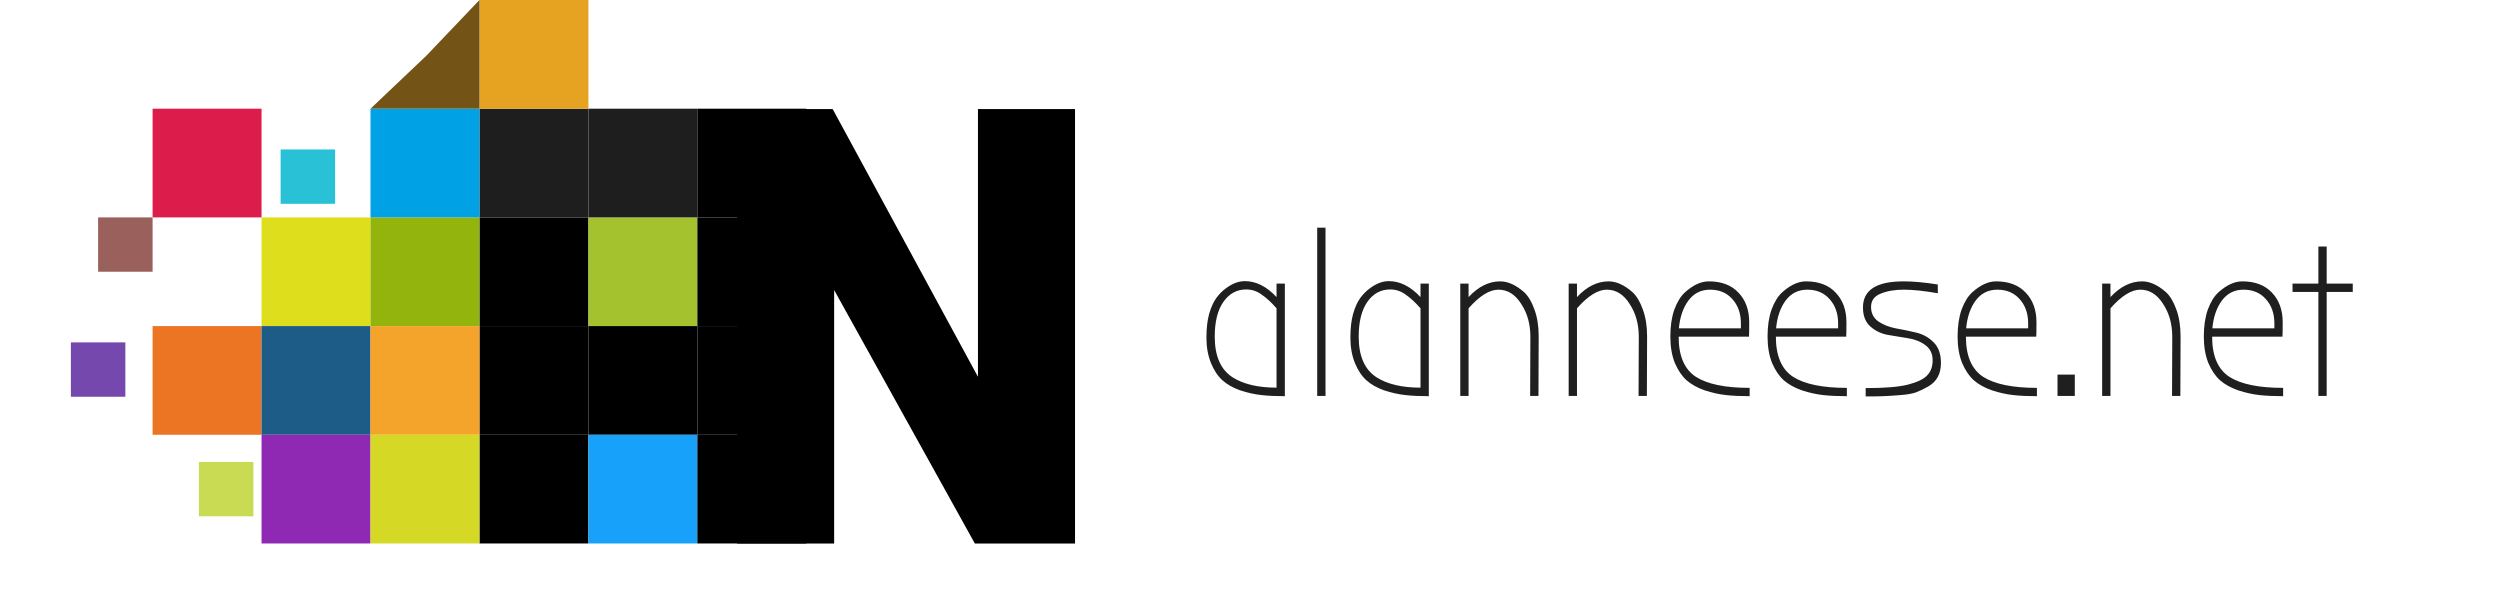
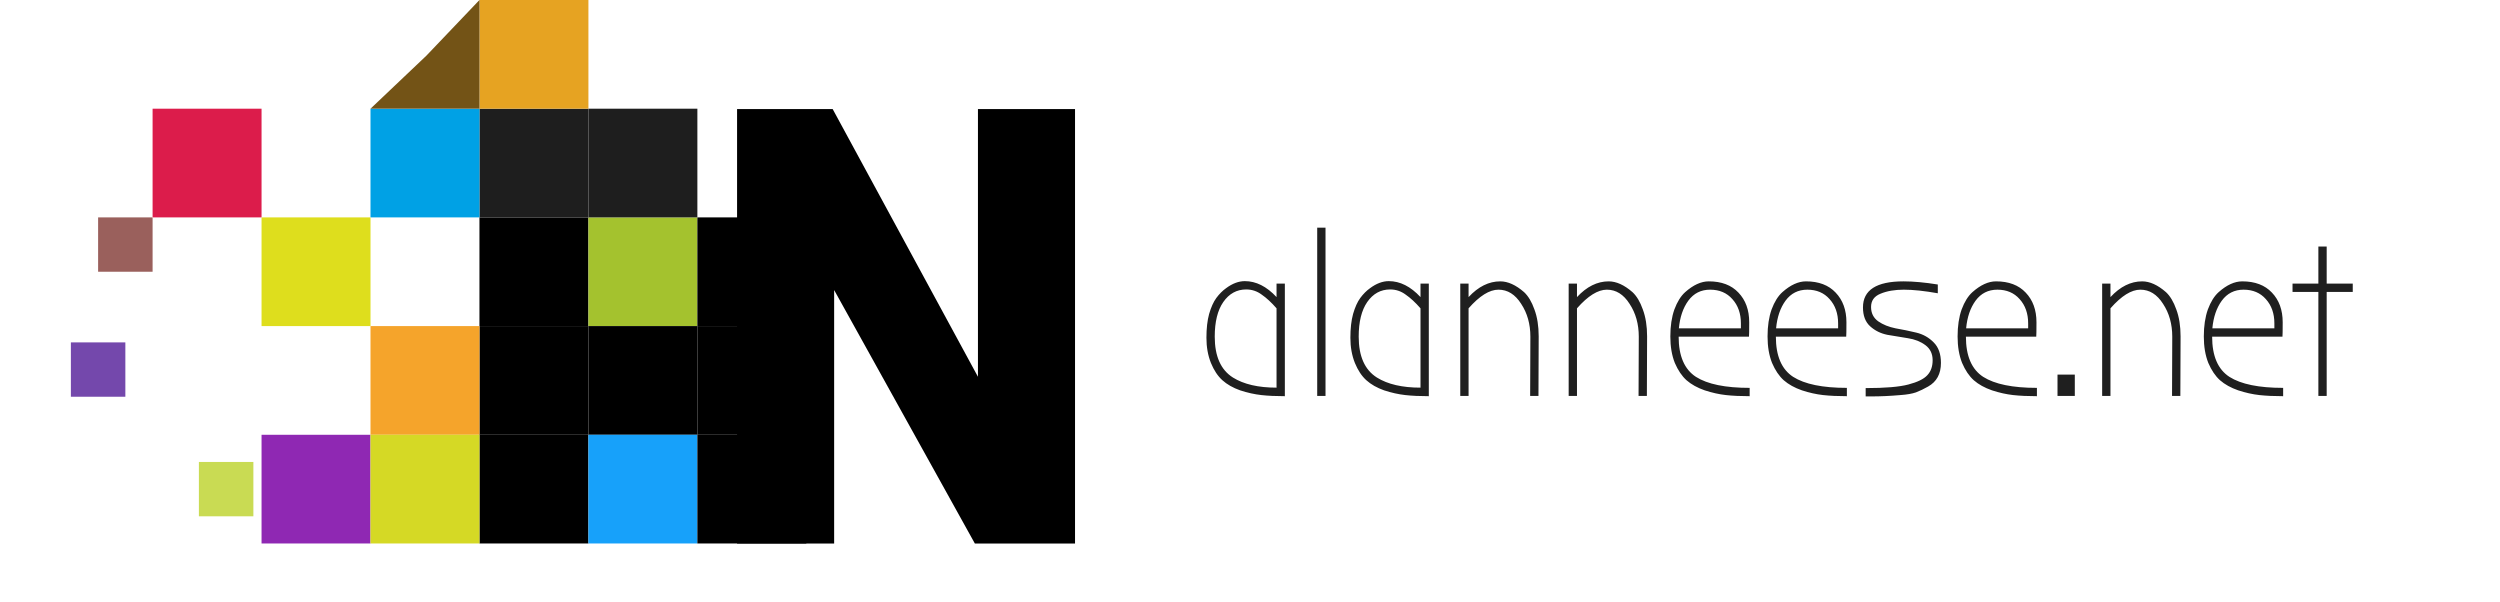
<svg xmlns="http://www.w3.org/2000/svg" width="644" height="155" viewBox="0 0 644 155" fill="none">
  <path d="M328.836 73.057H330.978V102.058C328.663 102.058 326.637 101.961 324.9 101.768C323.163 101.575 321.35 101.17 319.459 100.553C317.606 99.897 316.082 99.028 314.886 97.948C313.689 96.867 312.705 95.382 311.933 93.491C311.162 91.561 310.776 89.4 310.776 87.007C310.776 84.615 311.007 82.569 311.47 80.871C311.972 79.135 312.589 77.765 313.323 76.761C314.094 75.719 314.943 74.871 315.87 74.214C317.491 73.018 319.092 72.42 320.674 72.42C323.569 72.42 326.289 73.79 328.836 76.53V73.057ZM312.917 86.718C312.917 91.773 314.48 95.285 317.606 97.253C320.385 98.99 324.128 99.858 328.836 99.858V79.424C327.524 77.919 326.251 76.742 325.016 75.893C323.819 75.005 322.488 74.562 321.022 74.562C318.59 74.562 316.622 75.642 315.117 77.803C313.651 79.926 312.917 82.897 312.917 86.718ZM341.453 102H339.312V58.643H341.453V102ZM365.92 73.057H368.062V102.058C365.746 102.058 363.72 101.961 361.984 101.768C360.247 101.575 358.433 101.17 356.542 100.553C354.69 99.897 353.166 99.028 351.969 97.948C350.773 96.867 349.789 95.382 349.017 93.491C348.245 91.561 347.859 89.4 347.859 87.007C347.859 84.615 348.091 82.569 348.554 80.871C349.056 79.135 349.673 77.765 350.406 76.761C351.178 75.719 352.027 74.871 352.953 74.214C354.574 73.018 356.176 72.42 357.758 72.42C360.652 72.42 363.373 73.79 365.92 76.53V73.057ZM350.001 86.718C350.001 91.773 351.564 95.285 354.69 97.253C357.468 98.99 361.212 99.858 365.92 99.858V79.424C364.608 77.919 363.334 76.742 362.099 75.893C360.903 75.005 359.572 74.562 358.105 74.562C355.674 74.562 353.706 75.642 352.201 77.803C350.734 79.926 350.001 82.897 350.001 86.718ZM394.166 102L394.224 86.718C394.224 83.476 393.433 80.659 391.851 78.266C390.307 75.835 388.358 74.62 386.004 74.62C383.689 74.62 381.123 76.221 378.305 79.424V102H376.164V73.057H378.305V76.53C380.814 73.829 383.535 72.478 386.467 72.478C388.436 72.478 390.481 73.404 392.603 75.256C393.684 76.26 394.572 77.746 395.266 79.714C395.999 81.682 396.366 83.997 396.366 86.66L396.308 102H394.166ZM422.092 102L422.15 86.718C422.15 83.476 421.359 80.659 419.777 78.266C418.233 75.835 416.284 74.62 413.93 74.62C411.615 74.62 409.048 76.221 406.231 79.424V102H404.089V73.057H406.231V76.53C408.74 73.829 411.46 72.478 414.393 72.478C416.361 72.478 418.407 73.404 420.529 75.256C421.61 76.26 422.497 77.746 423.192 79.714C423.925 81.682 424.292 83.997 424.292 86.66L424.234 102H422.092ZM450.713 99.916V102.058C448.397 102.058 446.352 101.961 444.577 101.768C442.84 101.575 441.026 101.17 439.135 100.553C437.244 99.897 435.681 99.028 434.446 97.948C433.25 96.867 432.247 95.382 431.436 93.491C430.664 91.561 430.279 89.284 430.279 86.66C430.279 83.997 430.626 81.682 431.321 79.714C432.054 77.746 432.98 76.26 434.099 75.256C436.183 73.404 438.209 72.478 440.177 72.478C443.457 72.478 446.004 73.443 447.818 75.372C449.671 77.302 450.597 79.849 450.597 83.013C450.597 85.136 450.577 86.371 450.539 86.718H432.42C432.42 91.696 433.906 95.15 436.878 97.08C439.849 98.971 444.461 99.916 450.713 99.916ZM448.455 84.576V83.303C448.455 80.756 447.722 78.672 446.255 77.051C444.827 75.43 442.917 74.62 440.525 74.62C438.17 74.62 436.299 75.565 434.91 77.456C433.559 79.308 432.748 81.682 432.478 84.576H448.455ZM475.755 99.916V102.058C473.44 102.058 471.395 101.961 469.619 101.768C467.883 101.575 466.069 101.17 464.178 100.553C462.287 99.897 460.724 99.028 459.489 97.948C458.293 96.867 457.289 95.382 456.479 93.491C455.707 91.561 455.321 89.284 455.321 86.66C455.321 83.997 455.669 81.682 456.363 79.714C457.097 77.746 458.023 76.26 459.142 75.256C461.226 73.404 463.252 72.478 465.22 72.478C468.5 72.478 471.047 73.443 472.861 75.372C474.713 77.302 475.64 79.849 475.64 83.013C475.64 85.136 475.62 86.371 475.582 86.718H457.463C457.463 91.696 458.949 95.15 461.92 97.08C464.892 98.971 469.504 99.916 475.755 99.916ZM473.498 84.576V83.303C473.498 80.756 472.765 78.672 471.298 77.051C469.87 75.43 467.96 74.62 465.567 74.62C463.213 74.62 461.342 75.565 459.952 77.456C458.602 79.308 457.791 81.682 457.521 84.576H473.498ZM491.594 99.048C493.948 98.43 495.569 97.639 496.457 96.674C497.383 95.71 497.846 94.417 497.846 92.796C497.846 91.137 497.228 89.844 495.993 88.918C494.759 87.991 493.254 87.393 491.478 87.123C489.742 86.853 487.986 86.564 486.211 86.255C484.474 85.907 482.988 85.174 481.753 84.055C480.518 82.936 479.901 81.315 479.901 79.193C479.901 74.716 483.374 72.478 490.321 72.478C492.868 72.478 495.82 72.748 499.177 73.288V75.546C495.704 74.928 492.79 74.62 490.436 74.62C488.082 74.62 486.076 74.967 484.416 75.662C482.795 76.318 481.985 77.456 481.985 79.077C481.985 80.659 482.602 81.894 483.837 82.782C485.072 83.631 486.558 84.229 488.295 84.576C490.07 84.885 491.845 85.251 493.62 85.676C495.395 86.1 496.9 86.95 498.135 88.223C499.37 89.458 499.988 91.214 499.988 93.491C499.988 96.308 498.888 98.334 496.688 99.569C495.608 100.186 494.566 100.688 493.562 101.074C492.559 101.421 491.227 101.653 489.568 101.768C486.944 102 484.435 102.116 482.043 102.116H480.596V99.974C485.612 99.974 489.279 99.665 491.594 99.048ZM524.71 99.916V102.058C522.395 102.058 520.349 101.961 518.574 101.768C516.838 101.575 515.024 101.17 513.133 100.553C511.242 99.897 509.679 99.028 508.444 97.948C507.248 96.867 506.244 95.382 505.434 93.491C504.662 91.561 504.276 89.284 504.276 86.66C504.276 83.997 504.624 81.682 505.318 79.714C506.051 77.746 506.978 76.26 508.097 75.256C510.181 73.404 512.207 72.478 514.175 72.478C517.455 72.478 520.002 73.443 521.816 75.372C523.668 77.302 524.594 79.849 524.594 83.013C524.594 85.136 524.575 86.371 524.537 86.718H506.418C506.418 91.696 507.904 95.15 510.875 97.08C513.847 98.971 518.458 99.916 524.71 99.916ZM522.453 84.576V83.303C522.453 80.756 521.719 78.672 520.253 77.051C518.825 75.43 516.915 74.62 514.522 74.62C512.168 74.62 510.296 75.565 508.907 77.456C507.557 79.308 506.746 81.682 506.476 84.576H522.453ZM534.471 102H530.014V96.501H534.471V102ZM559.516 102L559.574 86.718C559.574 83.476 558.783 80.659 557.201 78.266C555.657 75.835 553.708 74.62 551.354 74.62C549.039 74.62 546.473 76.221 543.655 79.424V102H541.514V73.057H543.655V76.53C546.164 73.829 548.885 72.478 551.817 72.478C553.786 72.478 555.831 73.404 557.953 75.256C559.034 76.26 559.922 77.746 560.616 79.714C561.349 81.682 561.716 83.997 561.716 86.66L561.658 102H559.516ZM588.137 99.916V102.058C585.821 102.058 583.776 101.961 582.001 101.768C580.264 101.575 578.45 101.17 576.56 100.553C574.669 99.897 573.106 99.028 571.871 97.948C570.674 96.867 569.671 95.382 568.861 93.491C568.089 91.561 567.703 89.284 567.703 86.66C567.703 83.997 568.05 81.682 568.745 79.714C569.478 77.746 570.404 76.26 571.523 75.256C573.607 73.404 575.633 72.478 577.601 72.478C580.882 72.478 583.429 73.443 585.243 75.372C587.095 77.302 588.021 79.849 588.021 83.013C588.021 85.136 588.002 86.371 587.963 86.718H569.845C569.845 91.696 571.33 95.15 574.302 97.08C577.273 98.971 581.885 99.916 588.137 99.916ZM585.879 84.576V83.303C585.879 80.756 585.146 78.672 583.68 77.051C582.252 75.43 580.341 74.62 577.949 74.62C575.595 74.62 573.723 75.565 572.334 77.456C570.983 79.308 570.173 81.682 569.903 84.576H585.879ZM597.212 75.198H590.555V73.057H597.212V63.505H599.354V73.057H606.069V75.198H599.354V102H597.212V75.198Z" fill="#1F1F1F" />
  <rect x="123.509" y="56" width="28.067" height="28" fill="black" />
  <rect x="67.375" y="56" width="28.067" height="28" fill="#DEDE1D" />
  <rect x="39.308" y="28" width="28.067" height="28" fill="#DC1C4B" />
  <rect x="25.274" y="56" width="14.034" height="14" fill="#9A605C" />
-   <rect x="39.308" y="84" width="28.067" height="28" fill="#EC7523" />
  <rect x="18.257" y="88.2" width="14.034" height="14" fill="#7448AC" />
  <rect x="51.236" y="119" width="14.034" height="14" fill="#C9DB53" />
  <rect x="151.576" y="56" width="28.067" height="28" fill="#A4C22E" />
  <rect x="179.643" y="56" width="28.067" height="28" fill="black" />
-   <rect x="95.442" y="56" width="28.067" height="28" fill="#92B40C" />
  <rect x="123.509" y="28" width="28.067" height="28" fill="#1E1E1E" />
  <rect x="151.576" y="28" width="28.067" height="28" fill="#1E1E1E" />
-   <rect x="179.644" y="28" width="28.067" height="28" fill="black" />
  <rect x="95.442" y="28" width="28.067" height="28" fill="#00A1E5" />
-   <rect x="72.287" y="38.5" width="14.034" height="14" fill="#28C1D6" />
  <rect x="123.509" width="28.067" height="28" fill="#E6A322" />
  <path d="M109.826 14.35L123.509 0V28H95.442L109.826 14.35Z" fill="#735316" />
  <rect x="123.509" y="84" width="28.067" height="28" fill="black" />
-   <rect x="67.375" y="84" width="28.067" height="28" fill="#1D5C87" />
  <rect x="151.576" y="84" width="28.067" height="28" fill="black" />
  <rect x="179.644" y="84" width="28.067" height="28" fill="black" />
  <rect x="95.442" y="84" width="28.067" height="28" fill="#F5A42B" />
  <rect x="123.509" y="112" width="28.067" height="28" fill="black" />
  <rect x="67.375" y="112" width="28.067" height="28" fill="#8F28B3" />
  <rect x="151.576" y="112" width="28.067" height="28" fill="#17A1FA" />
  <rect x="179.644" y="112" width="28.067" height="28" fill="black" />
  <rect x="95.442" y="112" width="28.067" height="28" fill="#D5D925" />
  <path d="M190.796 139.083V29.03H213.949L252.847 100.707V29.03L276 29.03V139.083H251.67L213.949 71.141V139.083H190.796Z" fill="black" />
  <path d="M190.796 29.03V28.103H189.869V29.03H190.796ZM190.796 139.083H189.869V140.01H190.796V139.083ZM213.949 139.083V140.01H214.876V139.083H213.949ZM213.949 71.141L214.76 70.691L213.023 67.562V71.141H213.949ZM251.67 139.083L250.859 139.533L251.124 140.01H251.67V139.083ZM276 139.083V140.01H276.927V139.083H276ZM276 29.03H276.927V28.103L276 28.103V29.03ZM252.847 29.03V28.103L251.92 28.103V29.03H252.847ZM252.847 100.707L252.032 101.149C252.234 101.521 252.664 101.709 253.075 101.605C253.486 101.501 253.774 101.131 253.774 100.707H252.847ZM213.949 29.03L214.764 28.588L214.501 28.103H213.949V29.03ZM189.869 29.03V139.083H191.723V29.03H189.869ZM190.796 140.01H213.949V138.156H190.796V140.01ZM214.876 139.083V71.141H213.023V139.083H214.876ZM213.139 71.591L250.859 139.533L252.48 138.633L214.76 70.691L213.139 71.591ZM251.67 140.01H276V138.156H251.67V140.01ZM276.927 139.083V29.03H275.073V139.083H276.927ZM276 28.103L252.847 28.103V29.957L276 29.957V28.103ZM251.92 29.03V100.707H253.774V29.03H251.92ZM253.661 100.264L214.764 28.588L213.135 29.472L252.032 101.149L253.661 100.264ZM213.949 28.103H190.796V29.957H213.949V28.103Z" fill="black" />
</svg>